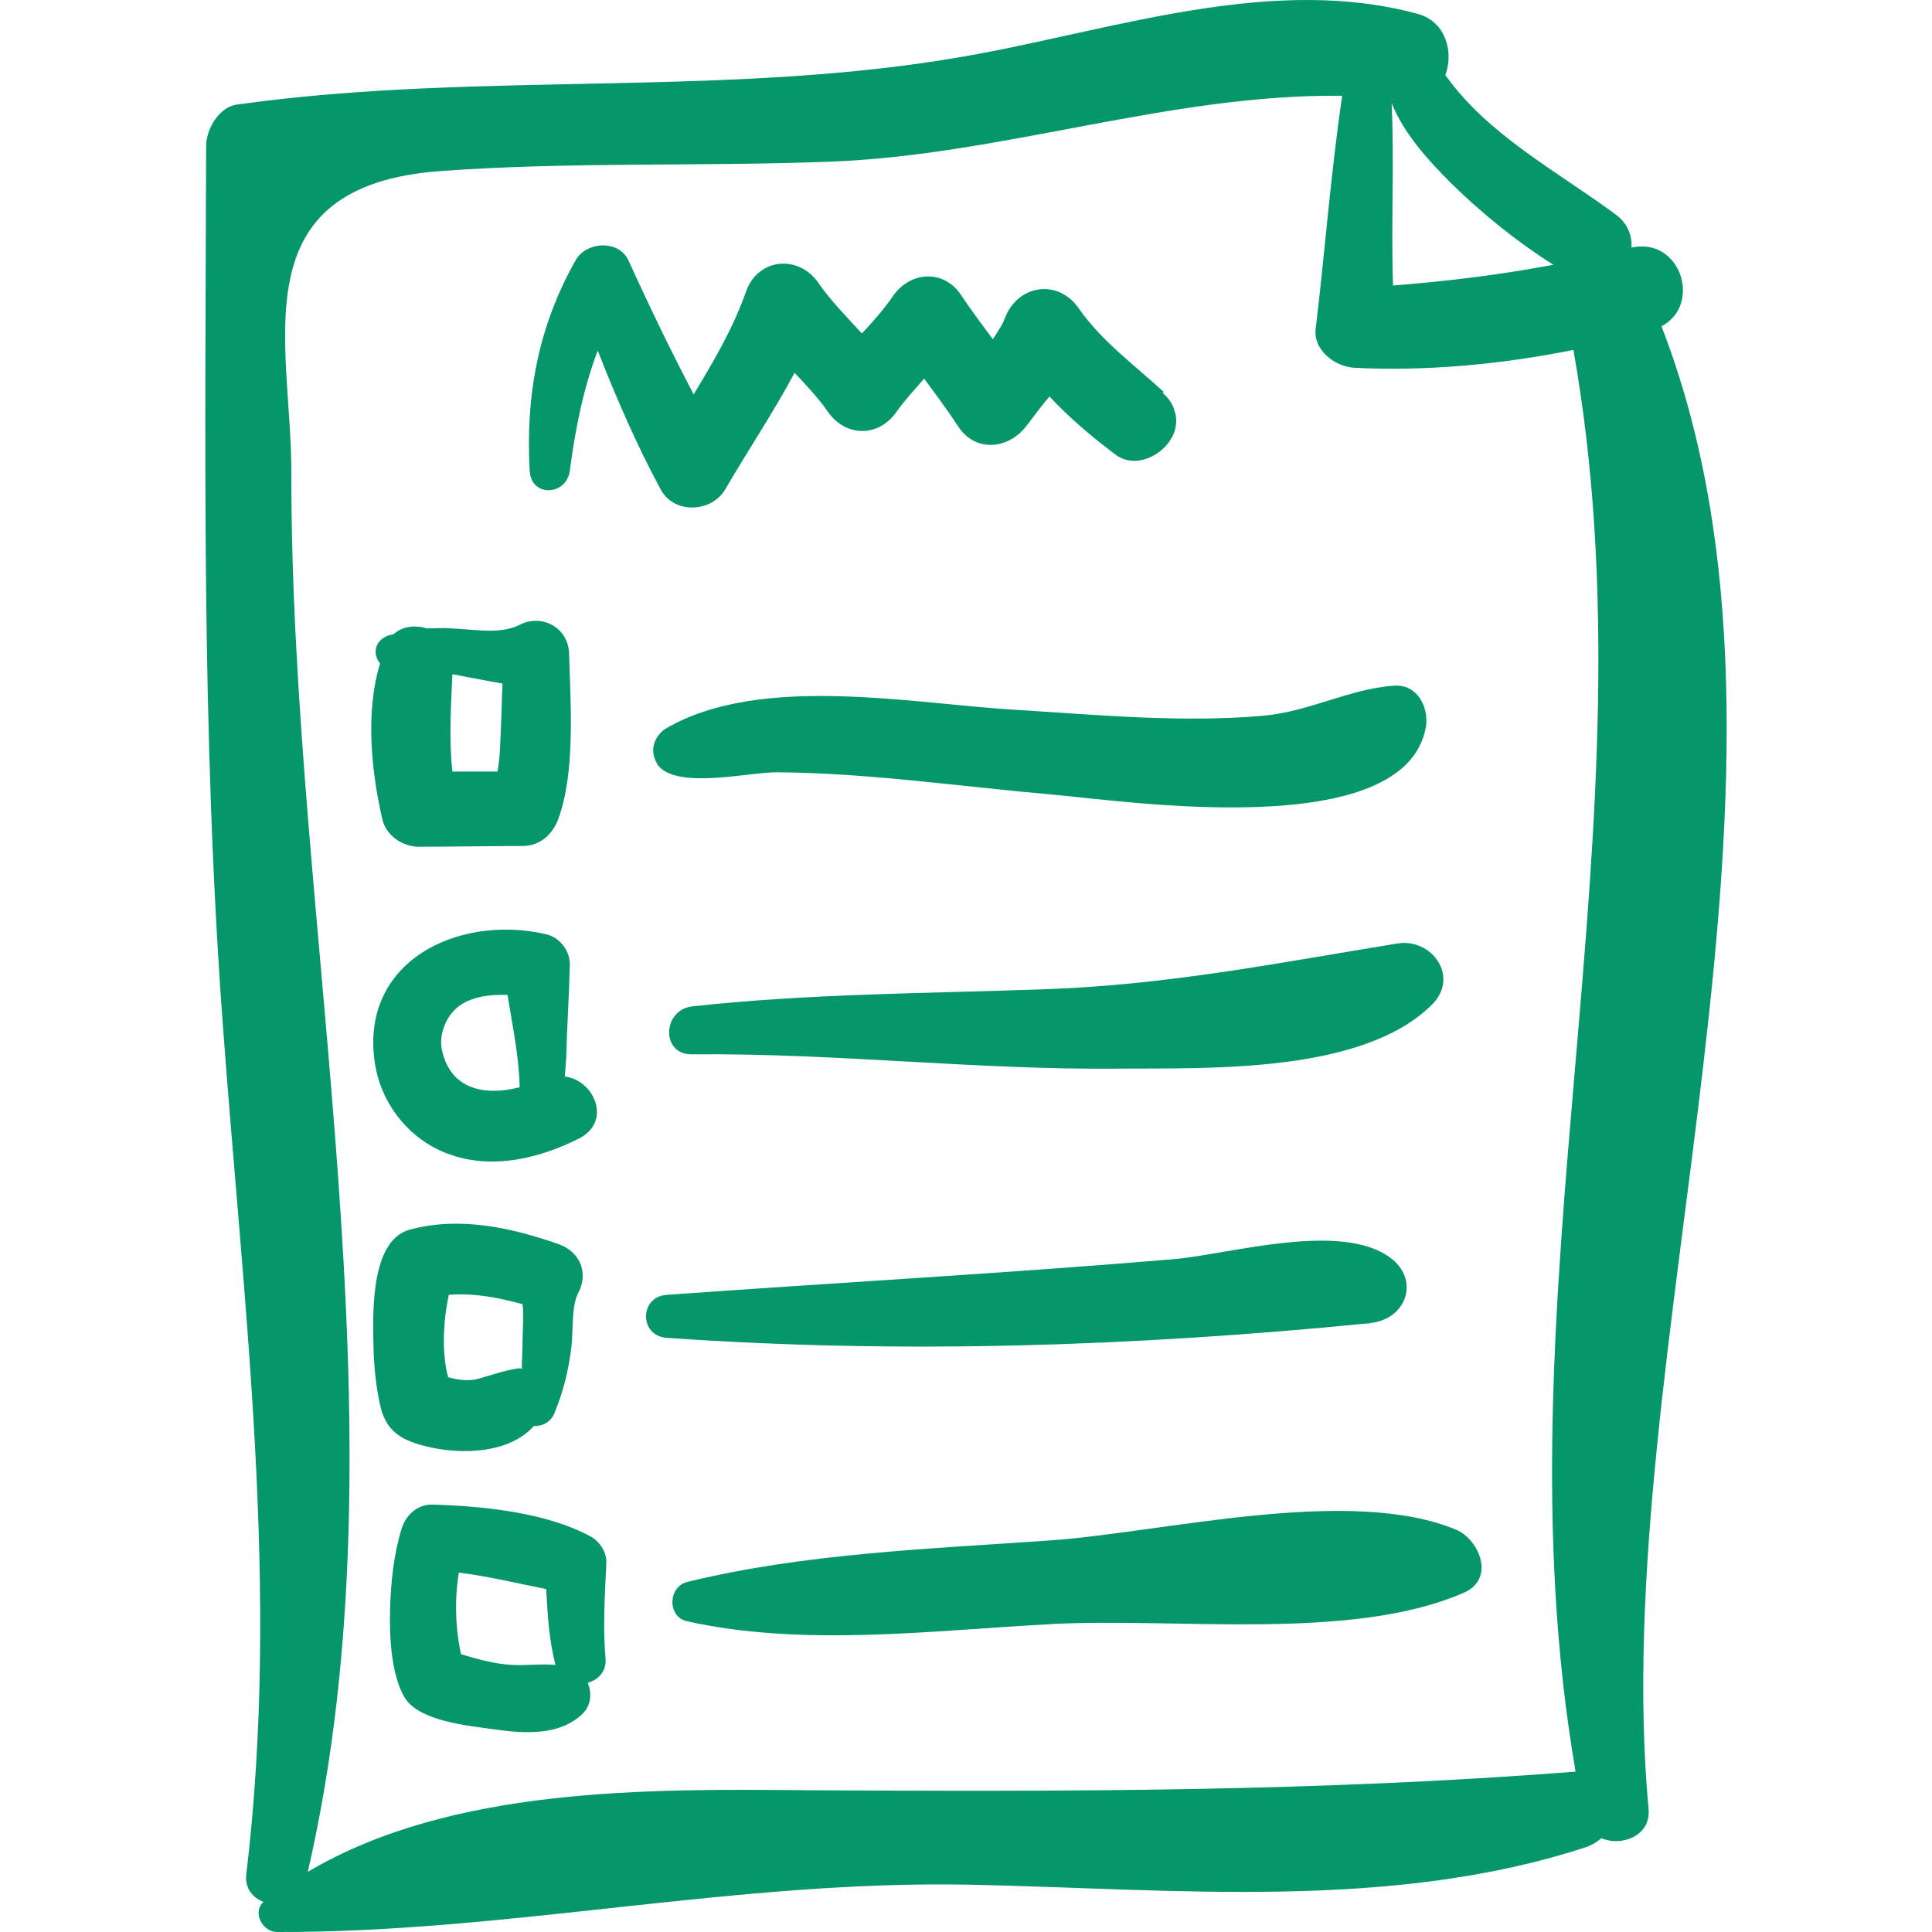
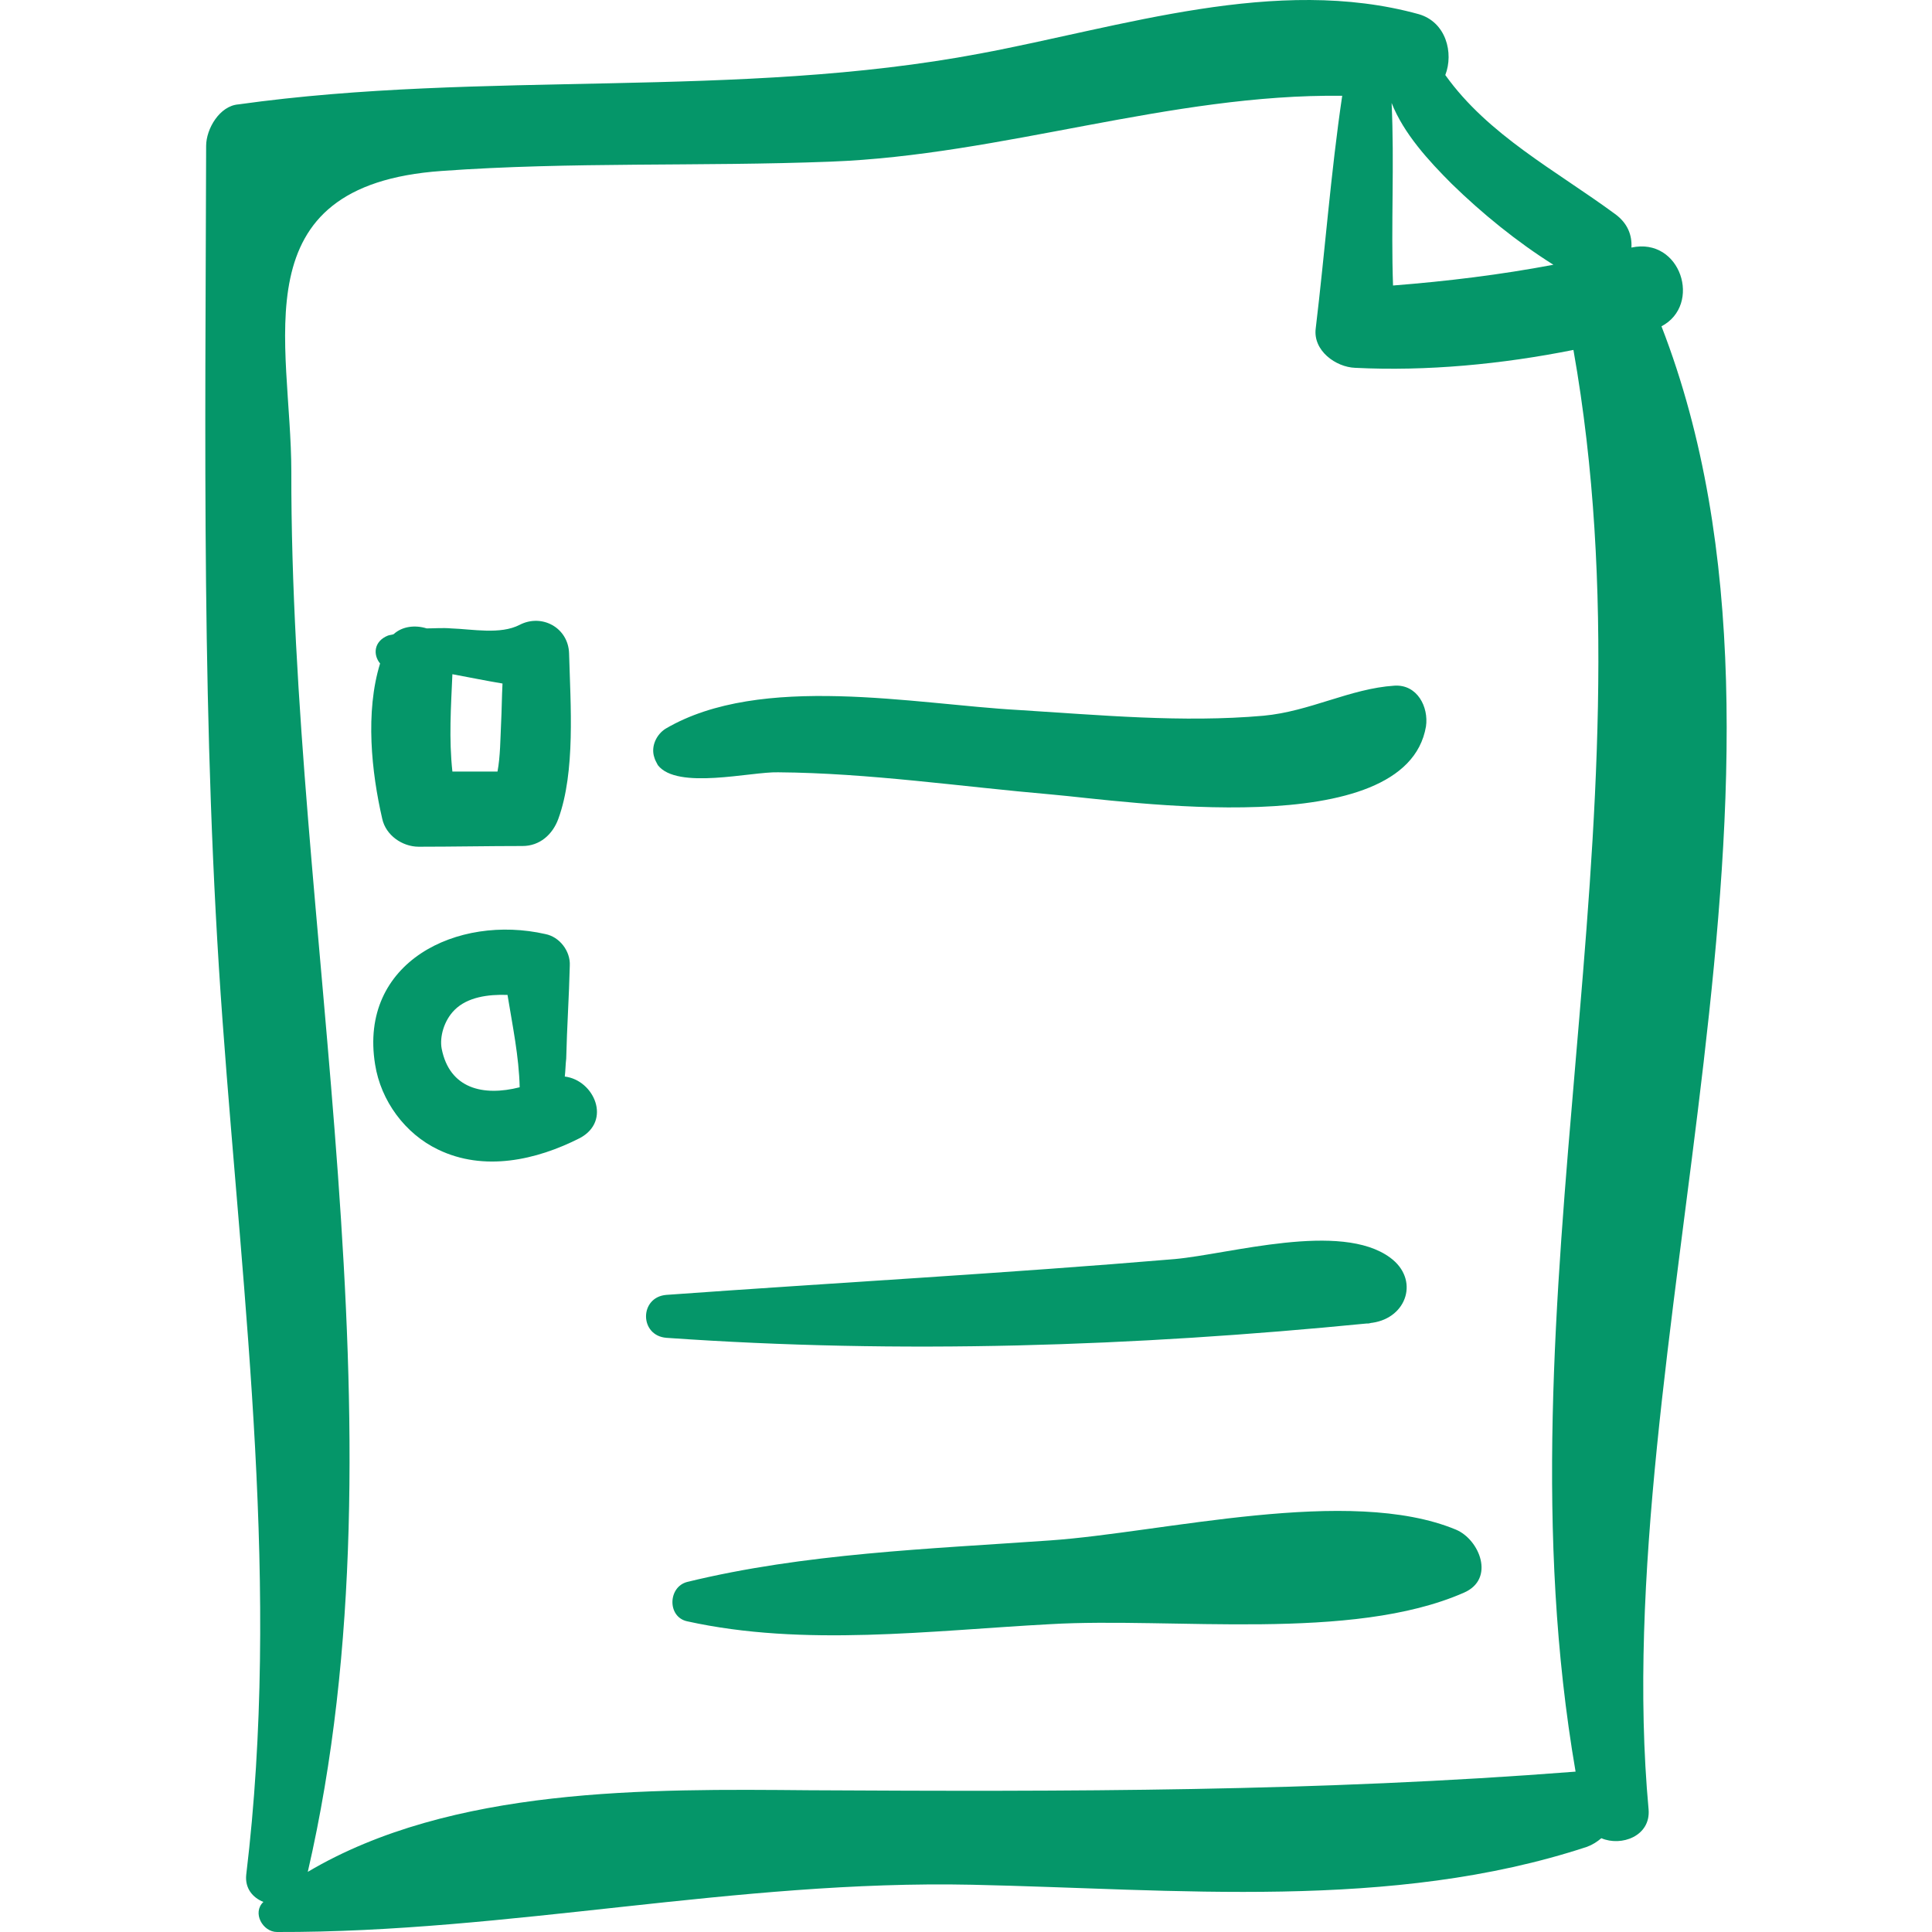
<svg xmlns="http://www.w3.org/2000/svg" fill="#059669" version="1.1" id="Capa_1" width="800px" height="800px" viewBox="0 0 269.884 269.884" xml:space="preserve">
  <g>
    <g>
      <path d="M232.095,45.583c5.7-3,2.7-12.5-4.199-11c0.1-1.7-0.5-3.4-2.301-4.7c-8.3-6.101-17.699-11-23.699-19.4    c1.199-3.1,0.1-7.399-3.7-8.5c-19.9-5.5-41.5,1.8-61.3,5.5c-33.9,6.4-69.301,2.3-103.601,7.101c-2.6,0.199-4.5,3.399-4.5,5.8    c-0.1,40.8-0.7,81.6,2.3,122.3c2.9,39.8,8.101,79.3,3.301,119.2c-0.2,1.899,0.899,3.2,2.399,3.8c-1.6,1.5-0.1,4.2,1.9,4.2    c32.3,0.1,64.2-7.3,97.1-6.601c28.3,0.601,58.601,3.7,85.9-5.3c0.8-0.3,1.399-0.7,2-1.2c2.8,1.2,6.899-0.3,6.6-4    C224.396,188.782,256.095,107.482,232.095,45.583z M202.795,25.683c4.2,4.1,9.101,8.1,14.2,11.3c-7.4,1.4-14.8,2.3-22.4,2.9    c-0.3-8.5,0.2-17-0.199-25.5C196.095,18.683,199.595,22.482,202.795,25.683z M220.095,247.482c-35.899,2.8-70.899,2.8-107,2.601    c-22.6-0.2-50-0.5-70.1,11.399c14.4-62.399-2.4-132.1-2.3-195.6c0-18-7.4-40,21-42c18-1.3,36.2-0.601,54.3-1.3    c24-0.9,47.5-9.5,71.5-9.2c-1.6,10.8-2.4,21.7-3.7,32.5c-0.399,3.1,2.8,5.399,5.5,5.5c10,0.5,20.5-0.5,30.5-2.5    C231.595,115.482,208.696,181.183,220.095,247.482z" />
-       <path d="M163.996,57.183v-0.1c-0.4-1-1-1.7-1.6-2.2c0.1,0,0.1-0.101,0.199-0.101c-4-3.699-8.699-7.1-11.899-11.699    c-2.9-4.2-8.5-3.301-10.3,1.3c-0.301,0.899-1,1.899-1.7,3c-1.5-2-3-4-4.4-6.101c-2.399-3.699-7.1-3.399-9.5,0    c-1.3,1.9-2.8,3.601-4.399,5.301c-2.101-2.301-4.301-4.5-6.101-7.101c-2.8-4-8.5-3.399-10.1,1.3c-1.8,5.101-4.5,9.7-7.3,14.301    c-3.2-6.101-6.2-12.301-9.101-18.7c-1.399-3-6-2.601-7.399,0c-5.2,9.2-7,18.899-6.4,29.399c0.2,3.7,5.1,3.5,5.6,0    c0.801-6.1,1.9-11.5,3.9-16.8c2.6,6.601,5.4,13.101,8.8,19.4c1.9,3.5,7.101,3.2,9,0c3.2-5.5,6.7-10.7,9.7-16.3    c1.7,1.8,3.3,3.5,4.7,5.5c2.5,3.5,7,3.5,9.5,0c1.2-1.7,2.6-3.2,3.899-4.7c1.601,2.2,3.2,4.3,4.7,6.6c2.4,3.8,7.101,3.3,9.601,0    c1.199-1.6,2.199-2.899,3.199-4.1c2.801,3,6,5.7,9.2,8.1C159.496,66.383,165.795,61.683,163.996,57.183z" />
      <path d="M79.496,91.282c-0.1-3.6-3.8-5.6-6.9-4c-2.699,1.4-6.6,0.601-9.6,0.5c-1.1-0.1-2.3,0-3.4,0c-1.6-0.5-3.399-0.3-4.6,0.801    c-0.2,0.1-0.5,0.1-0.8,0.199c-2,0.801-2.101,2.7-1.101,3.9c-2.1,6.8-1.199,15.2,0.301,21.7c0.5,2.3,2.8,3.899,5.1,3.899    c4.8,0,9.7-0.1,14.5-0.1c2.4,0,4.2-1.6,5-3.8C80.396,107.782,79.696,98.482,79.496,91.282z M70.196,95.482    c-0.101,1.9-0.101,3.7-0.2,5.601c-0.1,2-0.1,4.6-0.5,6.699c-2.1,0-4.2,0-6.3,0c-0.5-4.6-0.2-9,0-13.6    C65.396,94.583,67.795,95.083,70.196,95.482z" />
      <path d="M194.795,95.782c-6.2,0.4-11.8,3.601-18.3,4.2c-11.3,1-22.9-0.1-34.2-0.8c-14.5-0.8-36-5.2-49.3,2.6    c-1.3,0.801-2.1,2.5-1.6,4c0.1,0.4,0.3,0.7,0.5,1.101c2.699,3.5,13,0.899,16.8,1c12.7,0.1,25.5,2,38.2,3.1    c10.3,0.9,49.5,6.9,52.3-9.5C199.595,98.782,197.996,95.583,194.795,95.782z" />
      <path d="M78.896,150.383c0.1-0.8,0.1-1.7,0.199-2.5c0.101-4.4,0.4-8.7,0.5-13c0.101-2-1.399-4-3.399-4.4    c-12.3-2.8-26.101,3.9-23.8,18.2c0.8,5.1,4.199,9.7,8.8,11.9c6.399,3.1,13.7,1.5,19.8-1.601    C85.496,156.583,82.996,150.883,78.896,150.383z M61.696,146.482c-0.3-1.6,0.3-3.899,1.8-5.399c1.8-1.801,4.7-2.2,7.4-2.101    c0.699,4.3,1.6,8.601,1.699,12.9C67.496,153.183,62.795,152.083,61.696,146.482z" />
-       <path d="M195.295,131.782c-16.6,2.7-32.1,5.801-49.2,6.4c-16.5,0.6-33,0.6-49.399,2.4c-4.2,0.5-4.4,6.8,0,6.699    c19.899-0.199,39.7,2.2,59.7,2c12.699-0.1,34,0.7,43.699-9C203.896,136.383,199.996,131.083,195.295,131.782z" />
-       <path d="M77.996,173.782c-6.6-2.3-13.8-3.899-20.8-2c-5.7,1.601-5.101,12.601-5,17.101c0.1,2.6,0.399,5.3,1,7.8    c0.899,3.5,3.2,4.6,6.5,5.4c5,1.199,11.5,0.899,14.899-2.9c1.101,0.1,2.4-0.5,2.9-1.9c1.2-2.899,1.9-5.8,2.3-8.899    c0.3-2.2,0-5.7,0.9-7.601C82.295,177.883,81.095,174.883,77.996,173.782z M66.896,192.583c-1.4,0.399-2.9,0.199-4.301-0.2    c-0.899-3.4-0.699-7.8,0.101-11.5c3.5-0.3,7,0.399,10.3,1.3c0.2,1.7,0,3.8,0,5.2c0,1.2-0.1,2.5-0.1,3.8c-0.2,0-0.4-0.1-0.7,0    C70.295,191.482,68.696,192.083,66.896,192.583z" />
      <path d="M194.196,175.683c-6.9-5.1-22.4-0.5-30.101,0.2c-23.699,2-47.399,3.3-71,5c-3.8,0.3-3.8,5.7,0,6    c32.801,2.3,65.301,1.2,97.801-2c0.1,0,0.1,0,0.199,0c0.2,0,0.4-0.101,0.601-0.101    C196.595,184.083,198.295,178.683,194.196,175.683z" />
-       <path d="M84.696,218.383c0.1-1.5-0.9-3-2.101-3.7c-6.199-3.4-15.1-4.3-22.1-4.5c-2.1-0.1-3.8,1.4-4.4,3.4    c-1.1,3.6-1.5,7.399-1.6,11.199c-0.1,3.7,0.1,9,2,12.301c2,3.399,9.1,4,12.6,4.5c4.2,0.6,9.101,0.899,12.301-2.2    c1.199-1.2,1.3-2.9,0.699-4.3c1.4-0.4,2.601-1.5,2.5-3.301C84.196,227.282,84.496,222.782,84.696,218.383z M71.696,232.583    c-2.5-0.101-4.9-0.801-7.3-1.5c-0.801-3.7-0.9-7.7-0.301-11.4c4.101,0.5,8.2,1.5,12.2,2.3c0.2,3.601,0.4,7.101,1.3,10.601    C75.595,232.383,73.696,232.683,71.696,232.583z" />
      <path d="M203.396,213.683c-14.9-6.2-40.9,0.4-56.7,1.5c-17,1.2-34.3,1.8-50.7,5.8c-2.7,0.7-2.8,4.9,0,5.5    c16.3,3.601,33.9,1.3,50.7,0.4c17.1-1,42.1,2.5,57.8-4.4C208.896,220.583,206.696,215.083,203.396,213.683z" />
    </g>
  </g>
</svg>